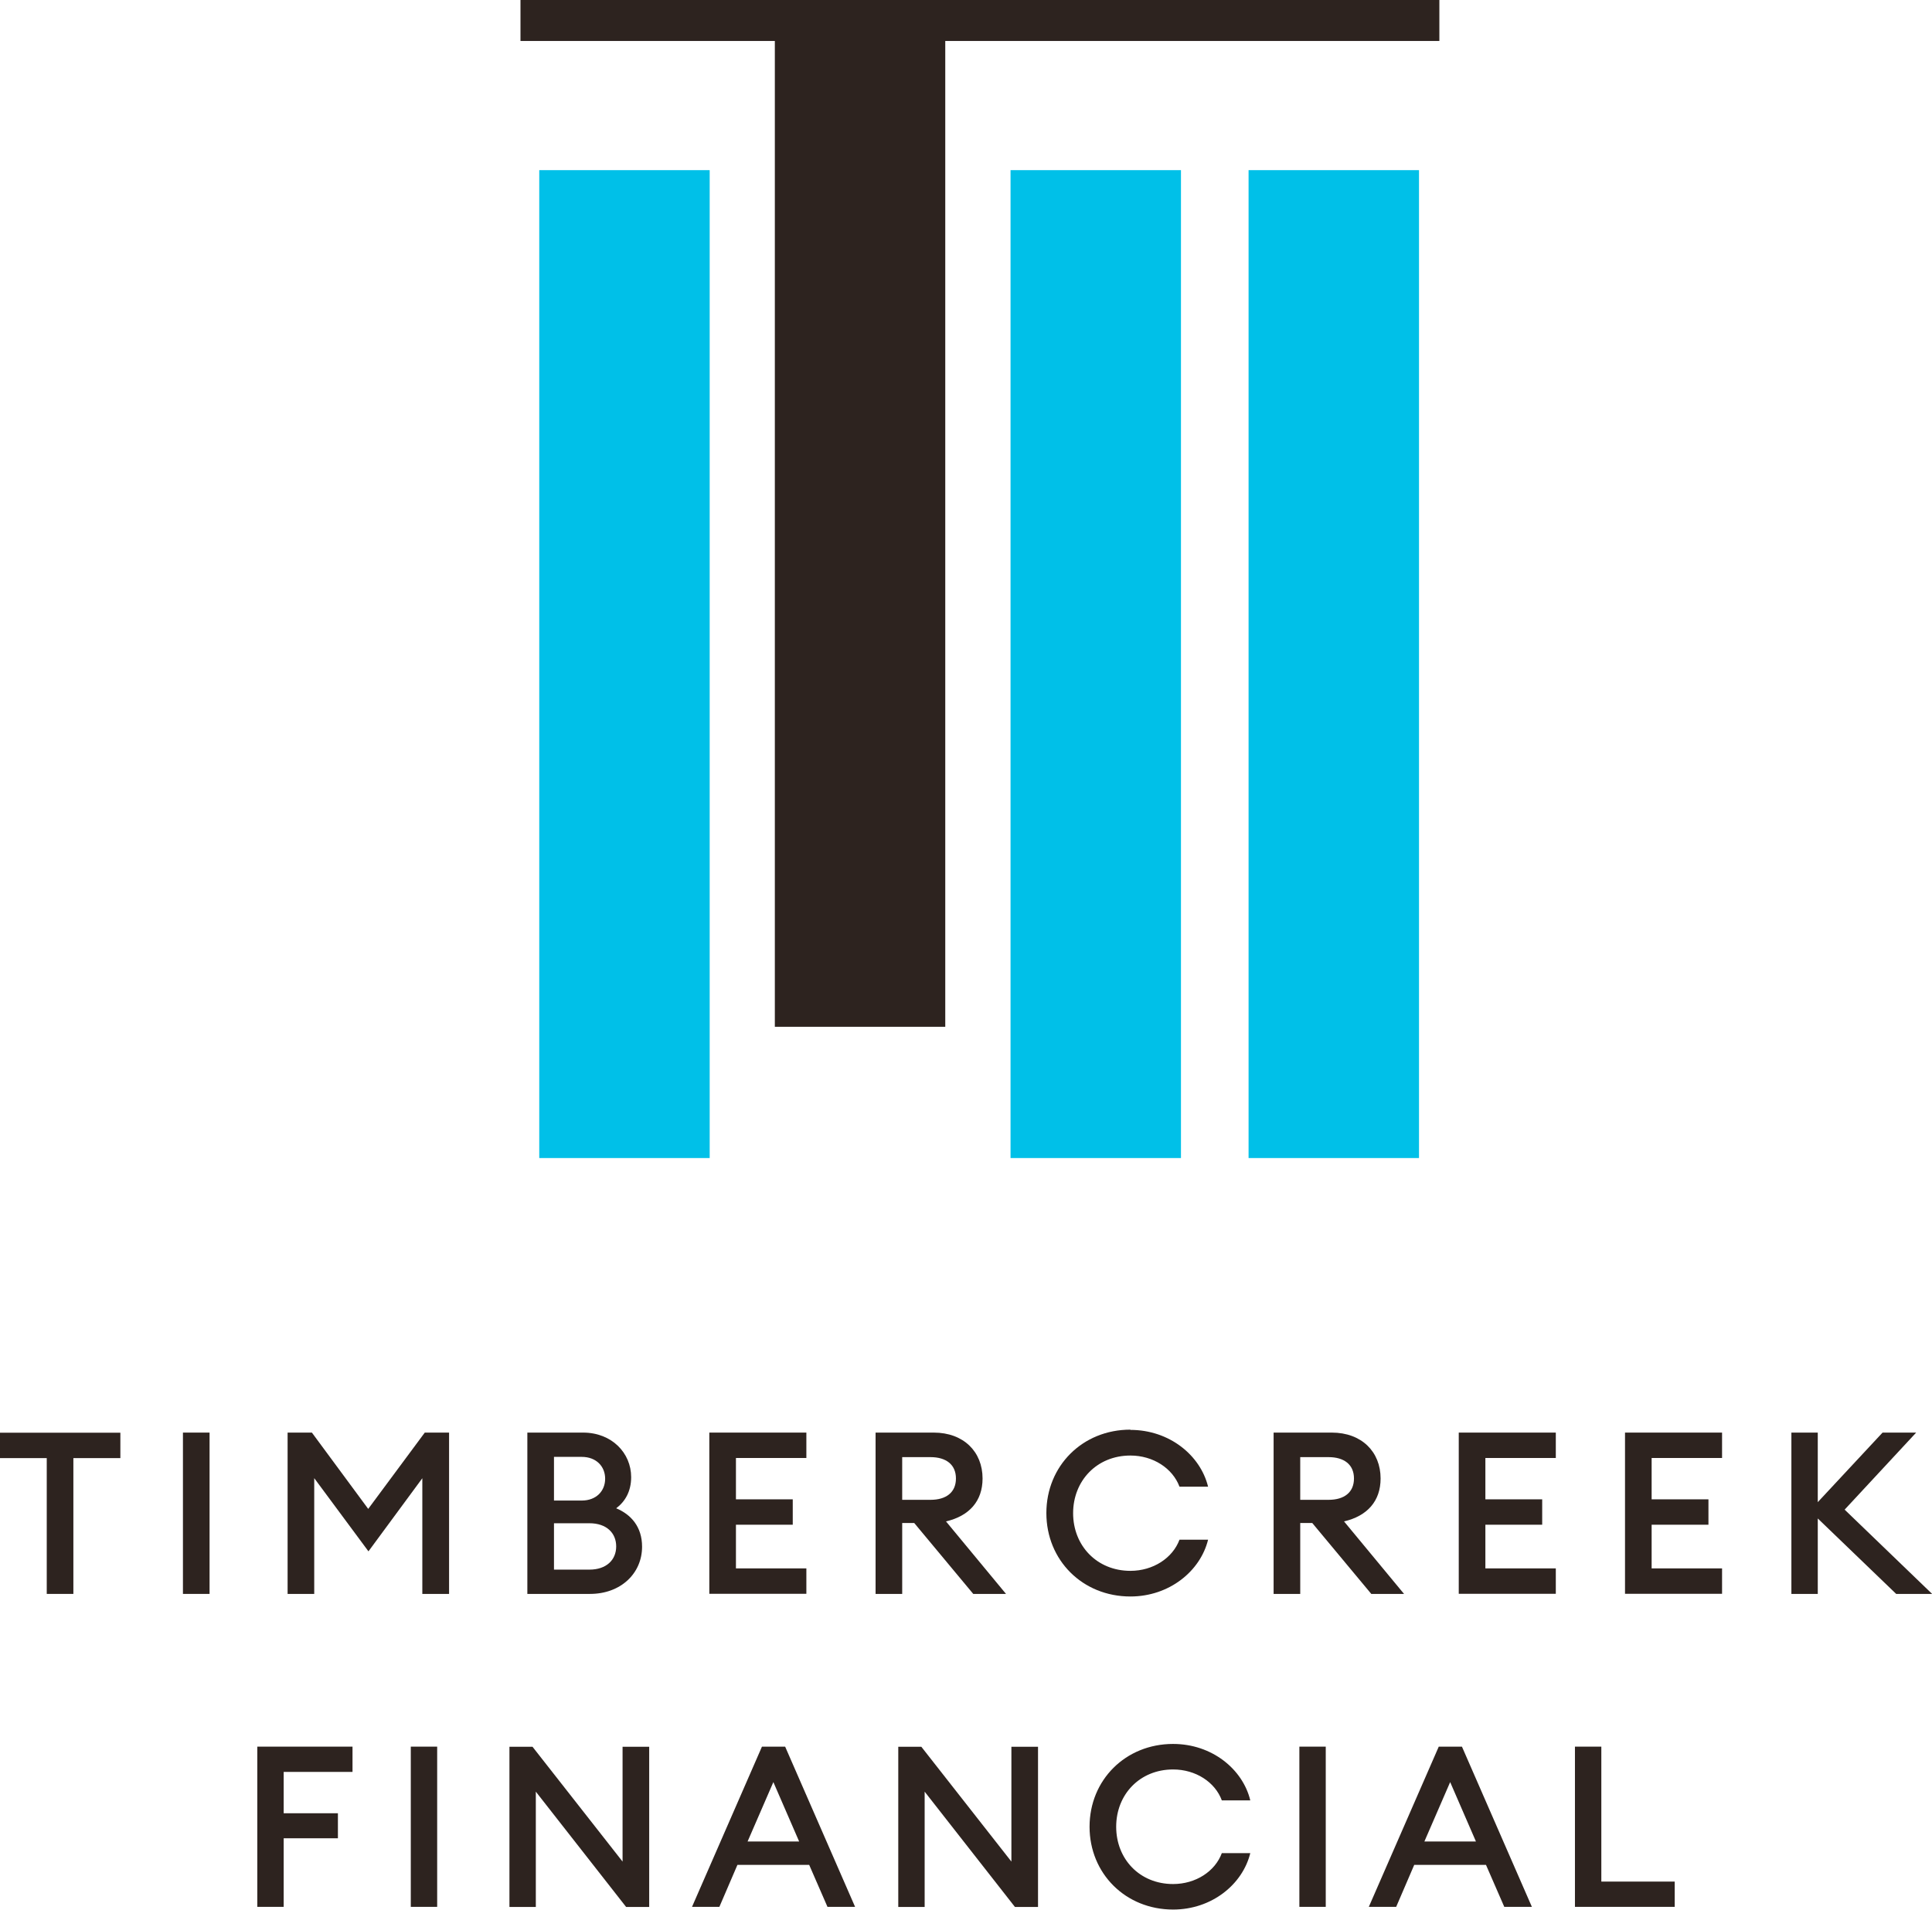
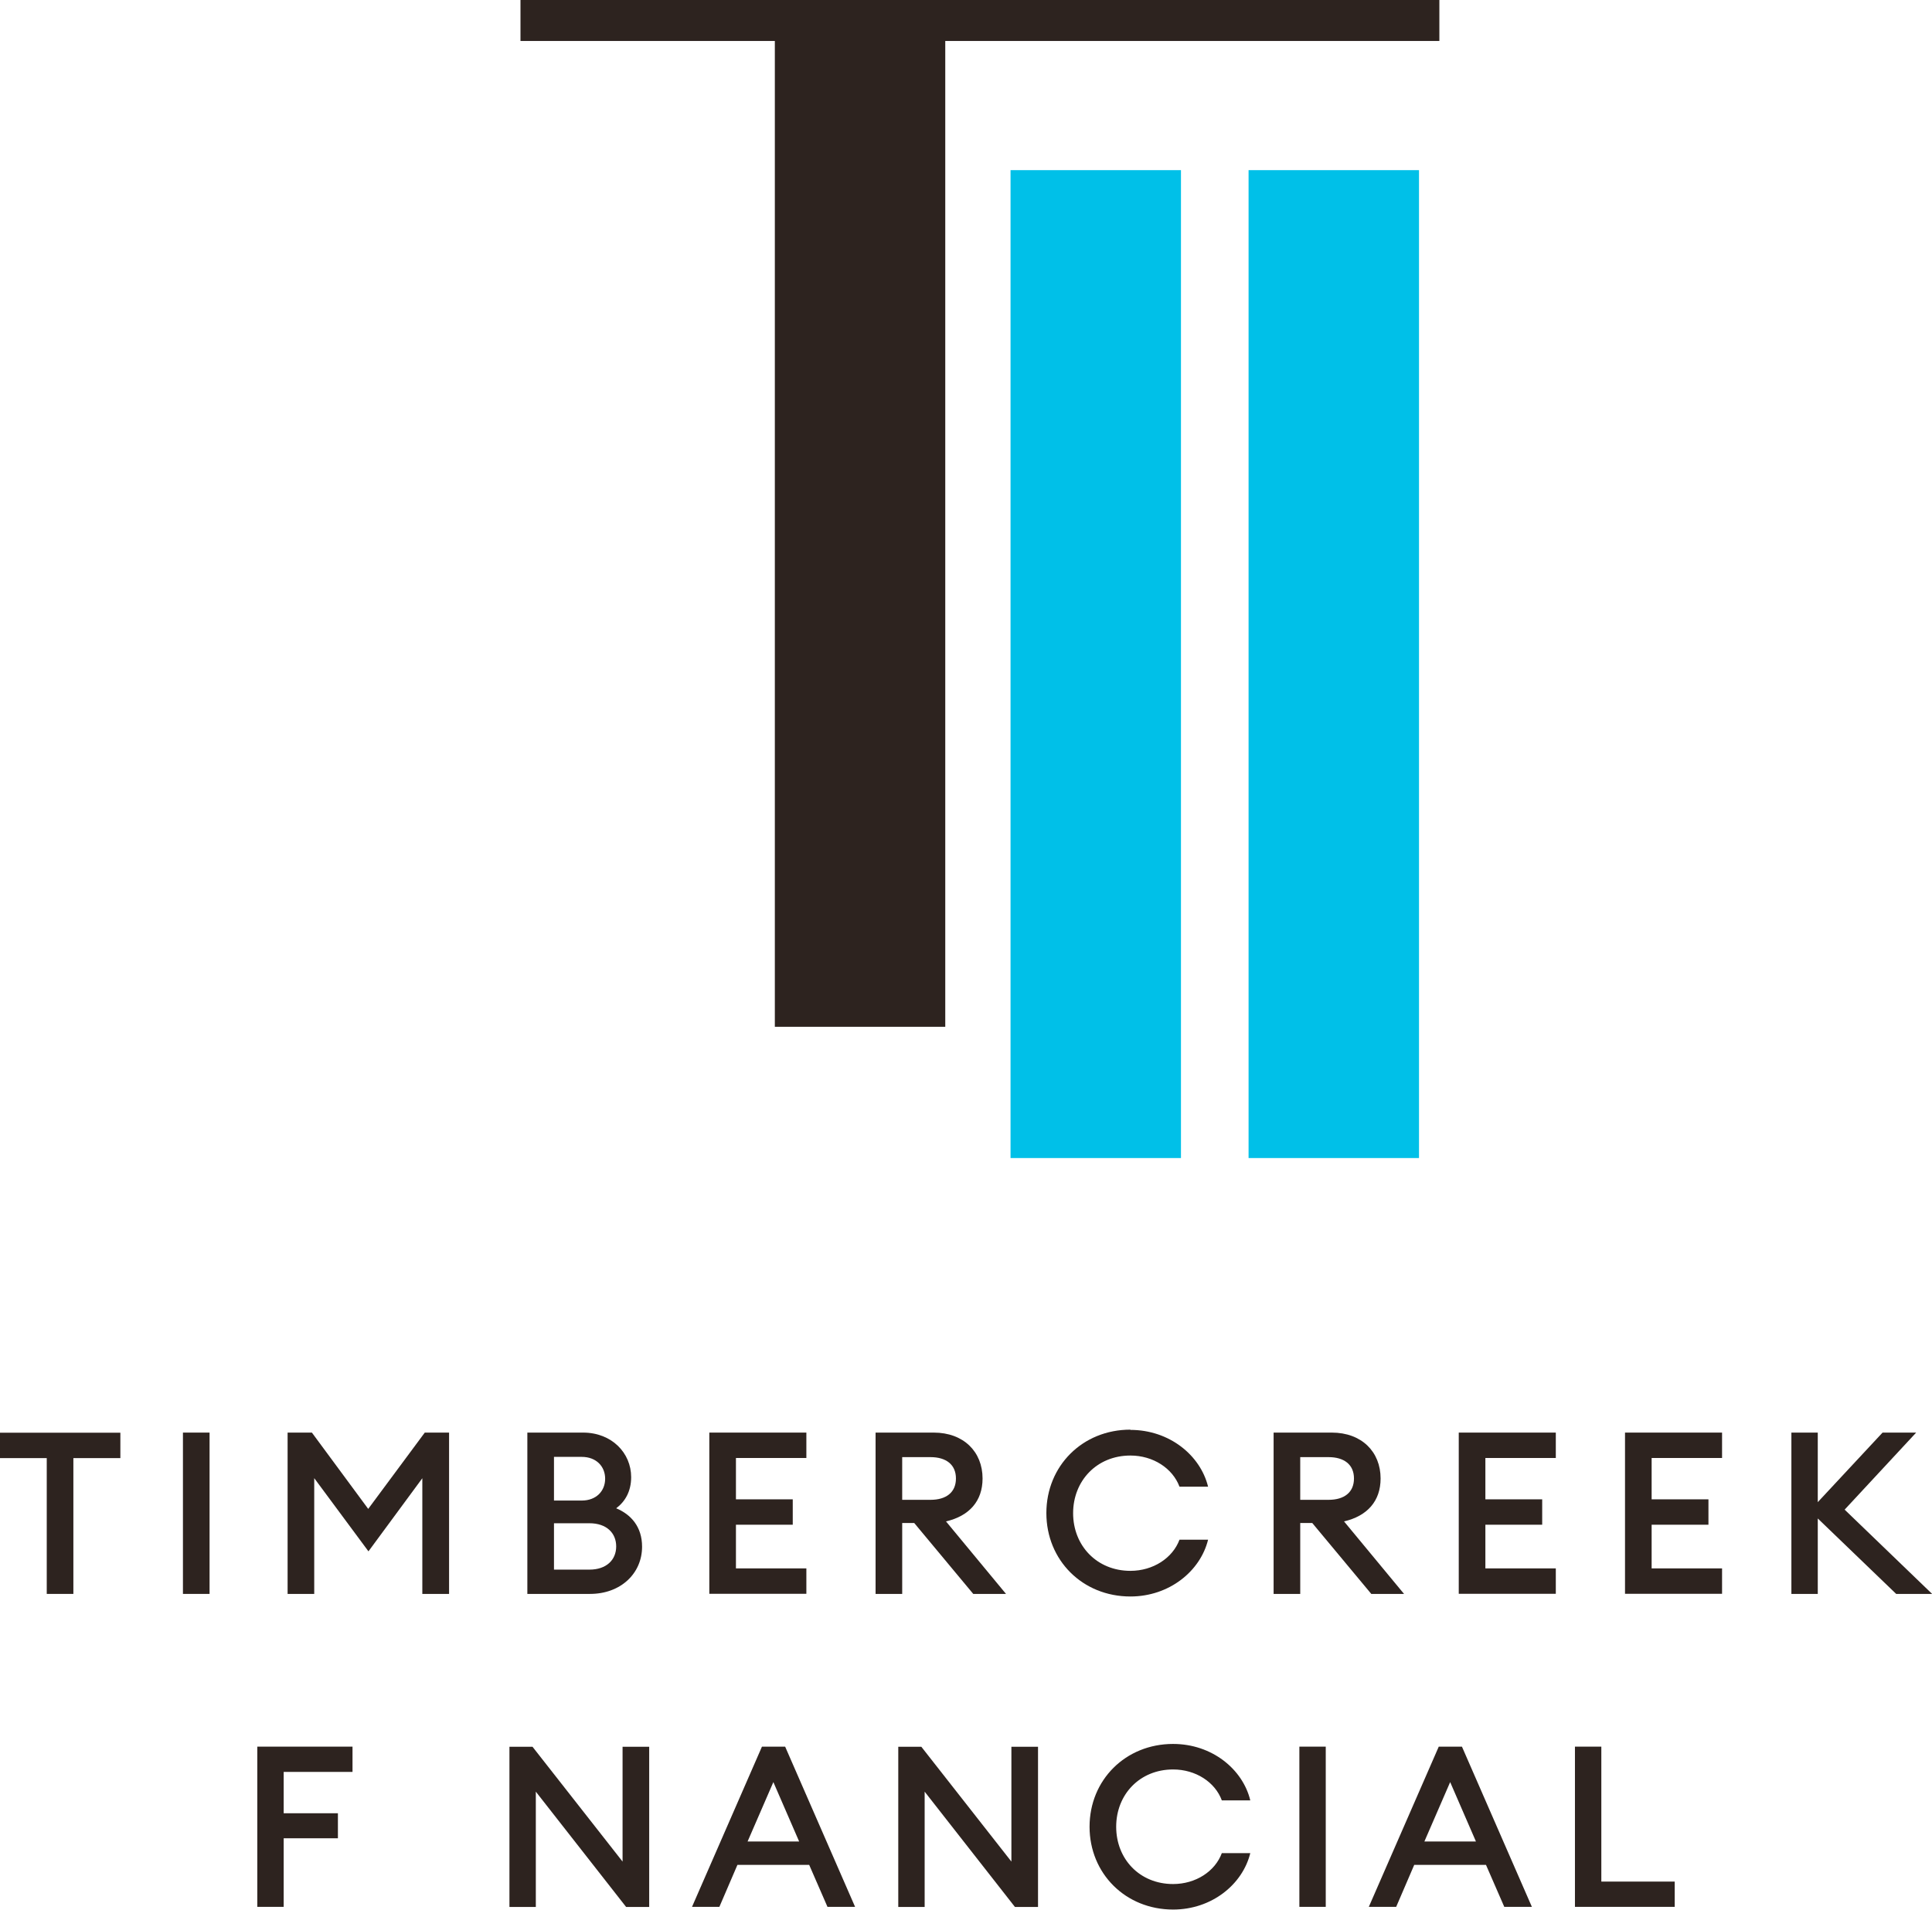
<svg xmlns="http://www.w3.org/2000/svg" id="Layer_2" data-name="Layer 2" viewBox="0 0 157.46 155.67">
  <defs>
    <style>      .cls-1 {        fill: #2d231f;      }      .cls-1, .cls-2 {        stroke-width: 0px;      }      .cls-2 {        fill: #00c0e8;      }    </style>
  </defs>
  <g id="Layer_1-2" data-name="Layer 1">
    <g>
      <rect class="cls-2" x="82.36" y="13.87" width="13.89" height="80.53" />
-       <rect class="cls-2" x="43.95" y="13.87" width="13.89" height="80.53" />
      <rect class="cls-2" x="101.76" y="13.87" width="13.89" height="80.53" />
      <polygon class="cls-1" points="117.31 0 42.42 0 42.42 3.34 63.15 3.34 63.15 83.7 77.04 83.7 77.04 3.34 117.31 3.34 117.31 0" />
      <g>
        <path class="cls-1" d="m3.81,118.86H0v-2.07h9.81v2.07h-3.83v11.07h-2.17v-11.07Z" />
        <path class="cls-1" d="m14.91,116.78h2.17v13.15h-2.17v-13.15Z" />
        <path class="cls-1" d="m25.61,120.49v9.44h-2.17v-13.15h1.98l4.59,6.22,4.61-6.22h1.98v13.15h-2.18v-9.43l-4.39,5.96-4.43-5.98Z" />
        <path class="cls-1" d="m42.98,116.78h4.54c2.35,0,3.92,1.67,3.92,3.63,0,1.17-.5,2-1.22,2.54,1.2.5,2.11,1.5,2.11,3.13,0,2.18-1.74,3.85-4.24,3.85h-5.11v-13.15Zm4.43,5.54c1.19,0,1.91-.78,1.91-1.78s-.72-1.78-1.91-1.78h-2.26v3.56h2.26Zm.63,5.63c1.39,0,2.18-.8,2.18-1.89s-.78-1.89-2.18-1.89h-2.89v3.78h2.89Z" />
        <path class="cls-1" d="m57.81,116.78h7.91v2.07h-5.74v3.37h4.63v2.07h-4.63v3.56h5.74v2.07h-7.91v-13.15Z" />
        <path class="cls-1" d="m71.36,116.78h4.74c2.44,0,3.98,1.57,3.98,3.74,0,1.85-1.09,3.06-2.98,3.5l4.89,5.91h-2.67l-4.81-5.78h-.98v5.78h-2.17v-13.15Zm4.48,5.48c1.28,0,2.07-.61,2.07-1.74s-.8-1.74-2.07-1.74h-2.31v3.48h2.31Z" />
        <path class="cls-1" d="m92.13,116.56c3.17,0,5.7,2.06,6.33,4.63h-2.33c-.56-1.5-2.15-2.54-4-2.54-2.74,0-4.67,2.06-4.67,4.7s1.93,4.7,4.67,4.7c1.85,0,3.44-1.04,4-2.54h2.33c-.63,2.57-3.17,4.63-6.33,4.63-3.91,0-6.85-2.96-6.85-6.8s2.94-6.8,6.85-6.8Z" />
        <path class="cls-1" d="m103.8,116.78h4.74c2.44,0,3.98,1.57,3.98,3.74,0,1.85-1.09,3.06-2.98,3.5l4.89,5.91h-2.67l-4.81-5.78h-.98v5.78h-2.17v-13.15Zm4.48,5.48c1.28,0,2.07-.61,2.07-1.74s-.8-1.74-2.07-1.74h-2.31v3.48h2.31Z" />
        <path class="cls-1" d="m118.89,116.78h7.91v2.07h-5.74v3.37h4.63v2.07h-4.63v3.56h5.74v2.07h-7.91v-13.15Z" />
        <path class="cls-1" d="m132.44,116.78h7.91v2.07h-5.74v3.37h4.63v2.07h-4.63v3.56h5.74v2.07h-7.91v-13.15Z" />
        <path class="cls-1" d="m146,116.78h2.15v5.67l5.28-5.67h2.74l-5.83,6.28,7.13,6.87h-2.93l-6.39-6.15v6.15h-2.15v-13.15Z" />
      </g>
      <path class="cls-1" d="m20.97,142.38h7.76v2.06h-5.61v3.37h4.42v2.04h-4.42v5.59h-2.15v-13.06Z" />
-       <path class="cls-1" d="m33.48,142.38h2.15v13.06h-2.15v-13.06Z" />
      <path class="cls-1" d="m51.03,155.45l-7.36-9.4v9.4h-2.15v-13.06h1.88l7.34,9.36v-9.36h2.17v13.06h-1.88Z" />
      <path class="cls-1" d="m62.11,142.38h1.88l5.7,13.06h-2.25l-1.49-3.42h-5.85l-1.47,3.42h-2.23l5.7-13.06Zm3.02,7.73l-2.1-4.84-2.1,4.84h4.19Z" />
      <path class="cls-1" d="m82.72,155.45l-7.36-9.4v9.4h-2.15v-13.06h1.88l7.34,9.36v-9.36h2.17v13.06h-1.88Z" />
      <path class="cls-1" d="m95.61,142.16c3.15,0,5.67,2.04,6.29,4.6h-2.32c-.55-1.49-2.13-2.52-3.97-2.52-2.72,0-4.64,2.04-4.64,4.67s1.91,4.67,4.64,4.67c1.84,0,3.42-1.03,3.97-2.52h2.32c-.63,2.56-3.15,4.6-6.29,4.6-3.88,0-6.81-2.94-6.81-6.75s2.93-6.75,6.81-6.75Z" />
      <path class="cls-1" d="m105.9,142.38h2.15v13.06h-2.15v-13.06Z" />
      <path class="cls-1" d="m117.27,142.38h1.88l5.7,13.06h-2.25l-1.49-3.42h-5.85l-1.47,3.42h-2.23l5.7-13.06Zm3.02,7.73l-2.1-4.84-2.1,4.84h4.19Z" />
      <path class="cls-1" d="m128.36,142.38h2.15v11h5.98v2.06h-8.13v-13.06Z" />
    </g>
  </g>
</svg>